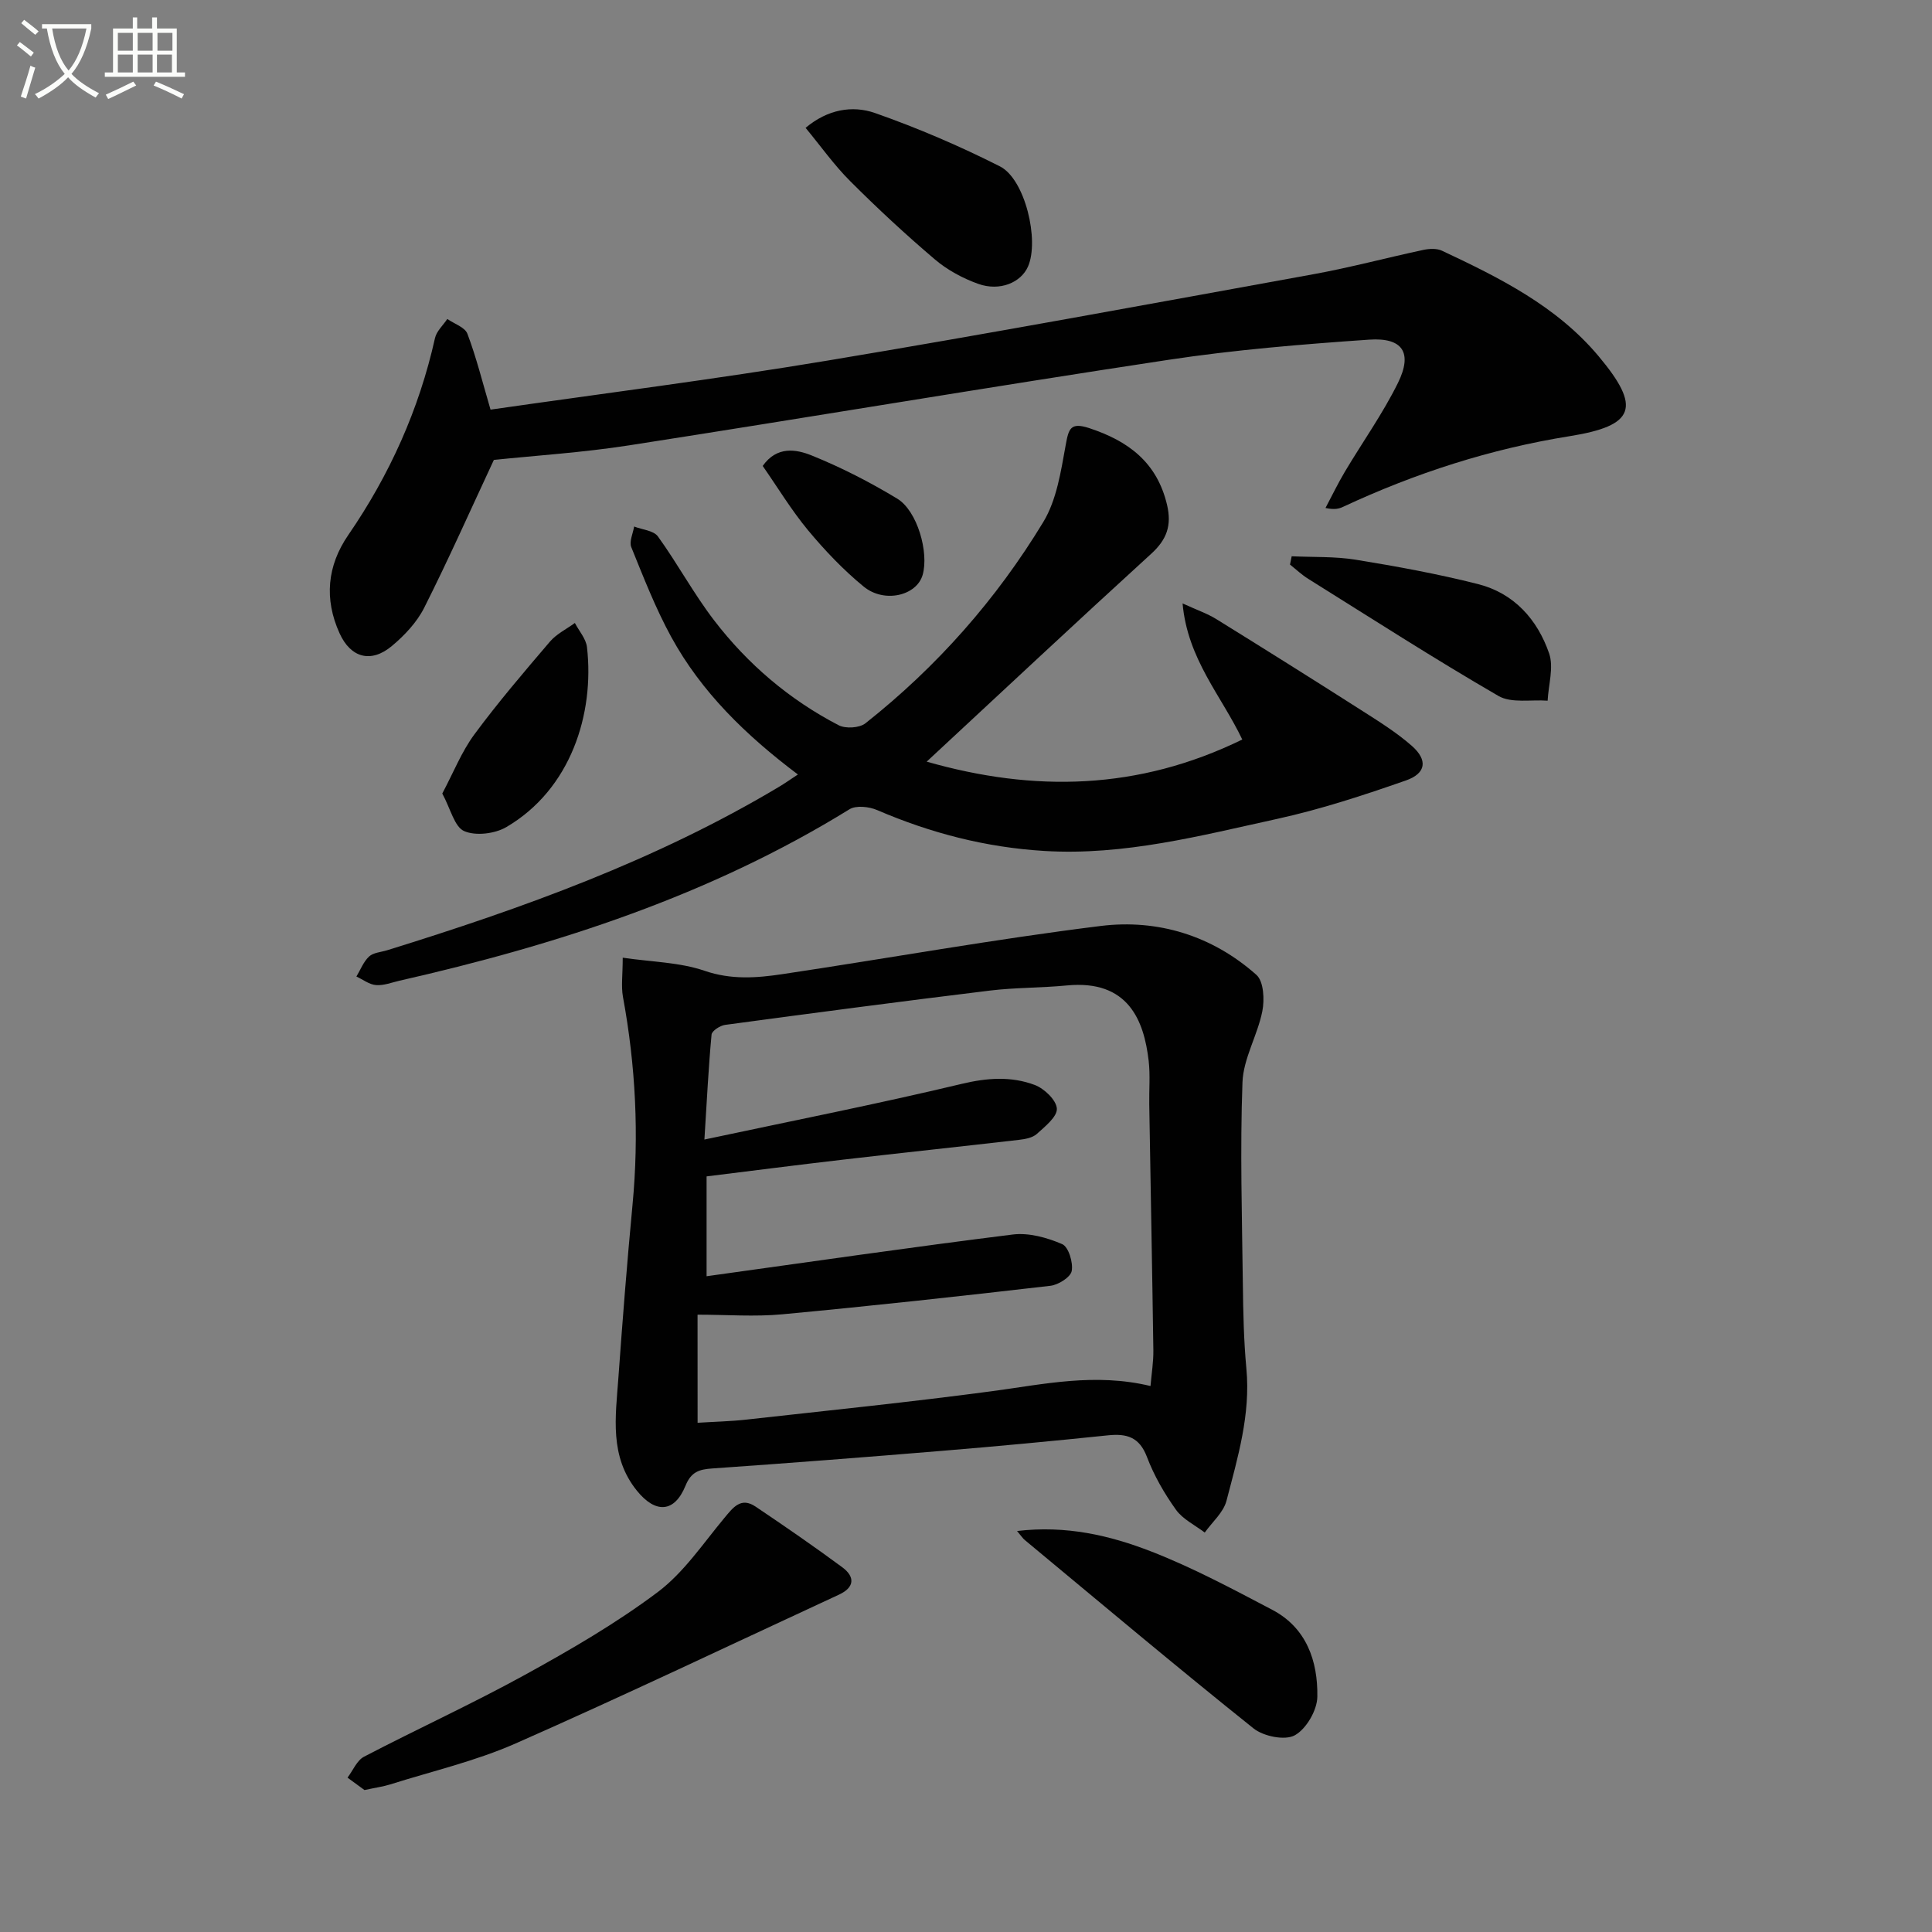
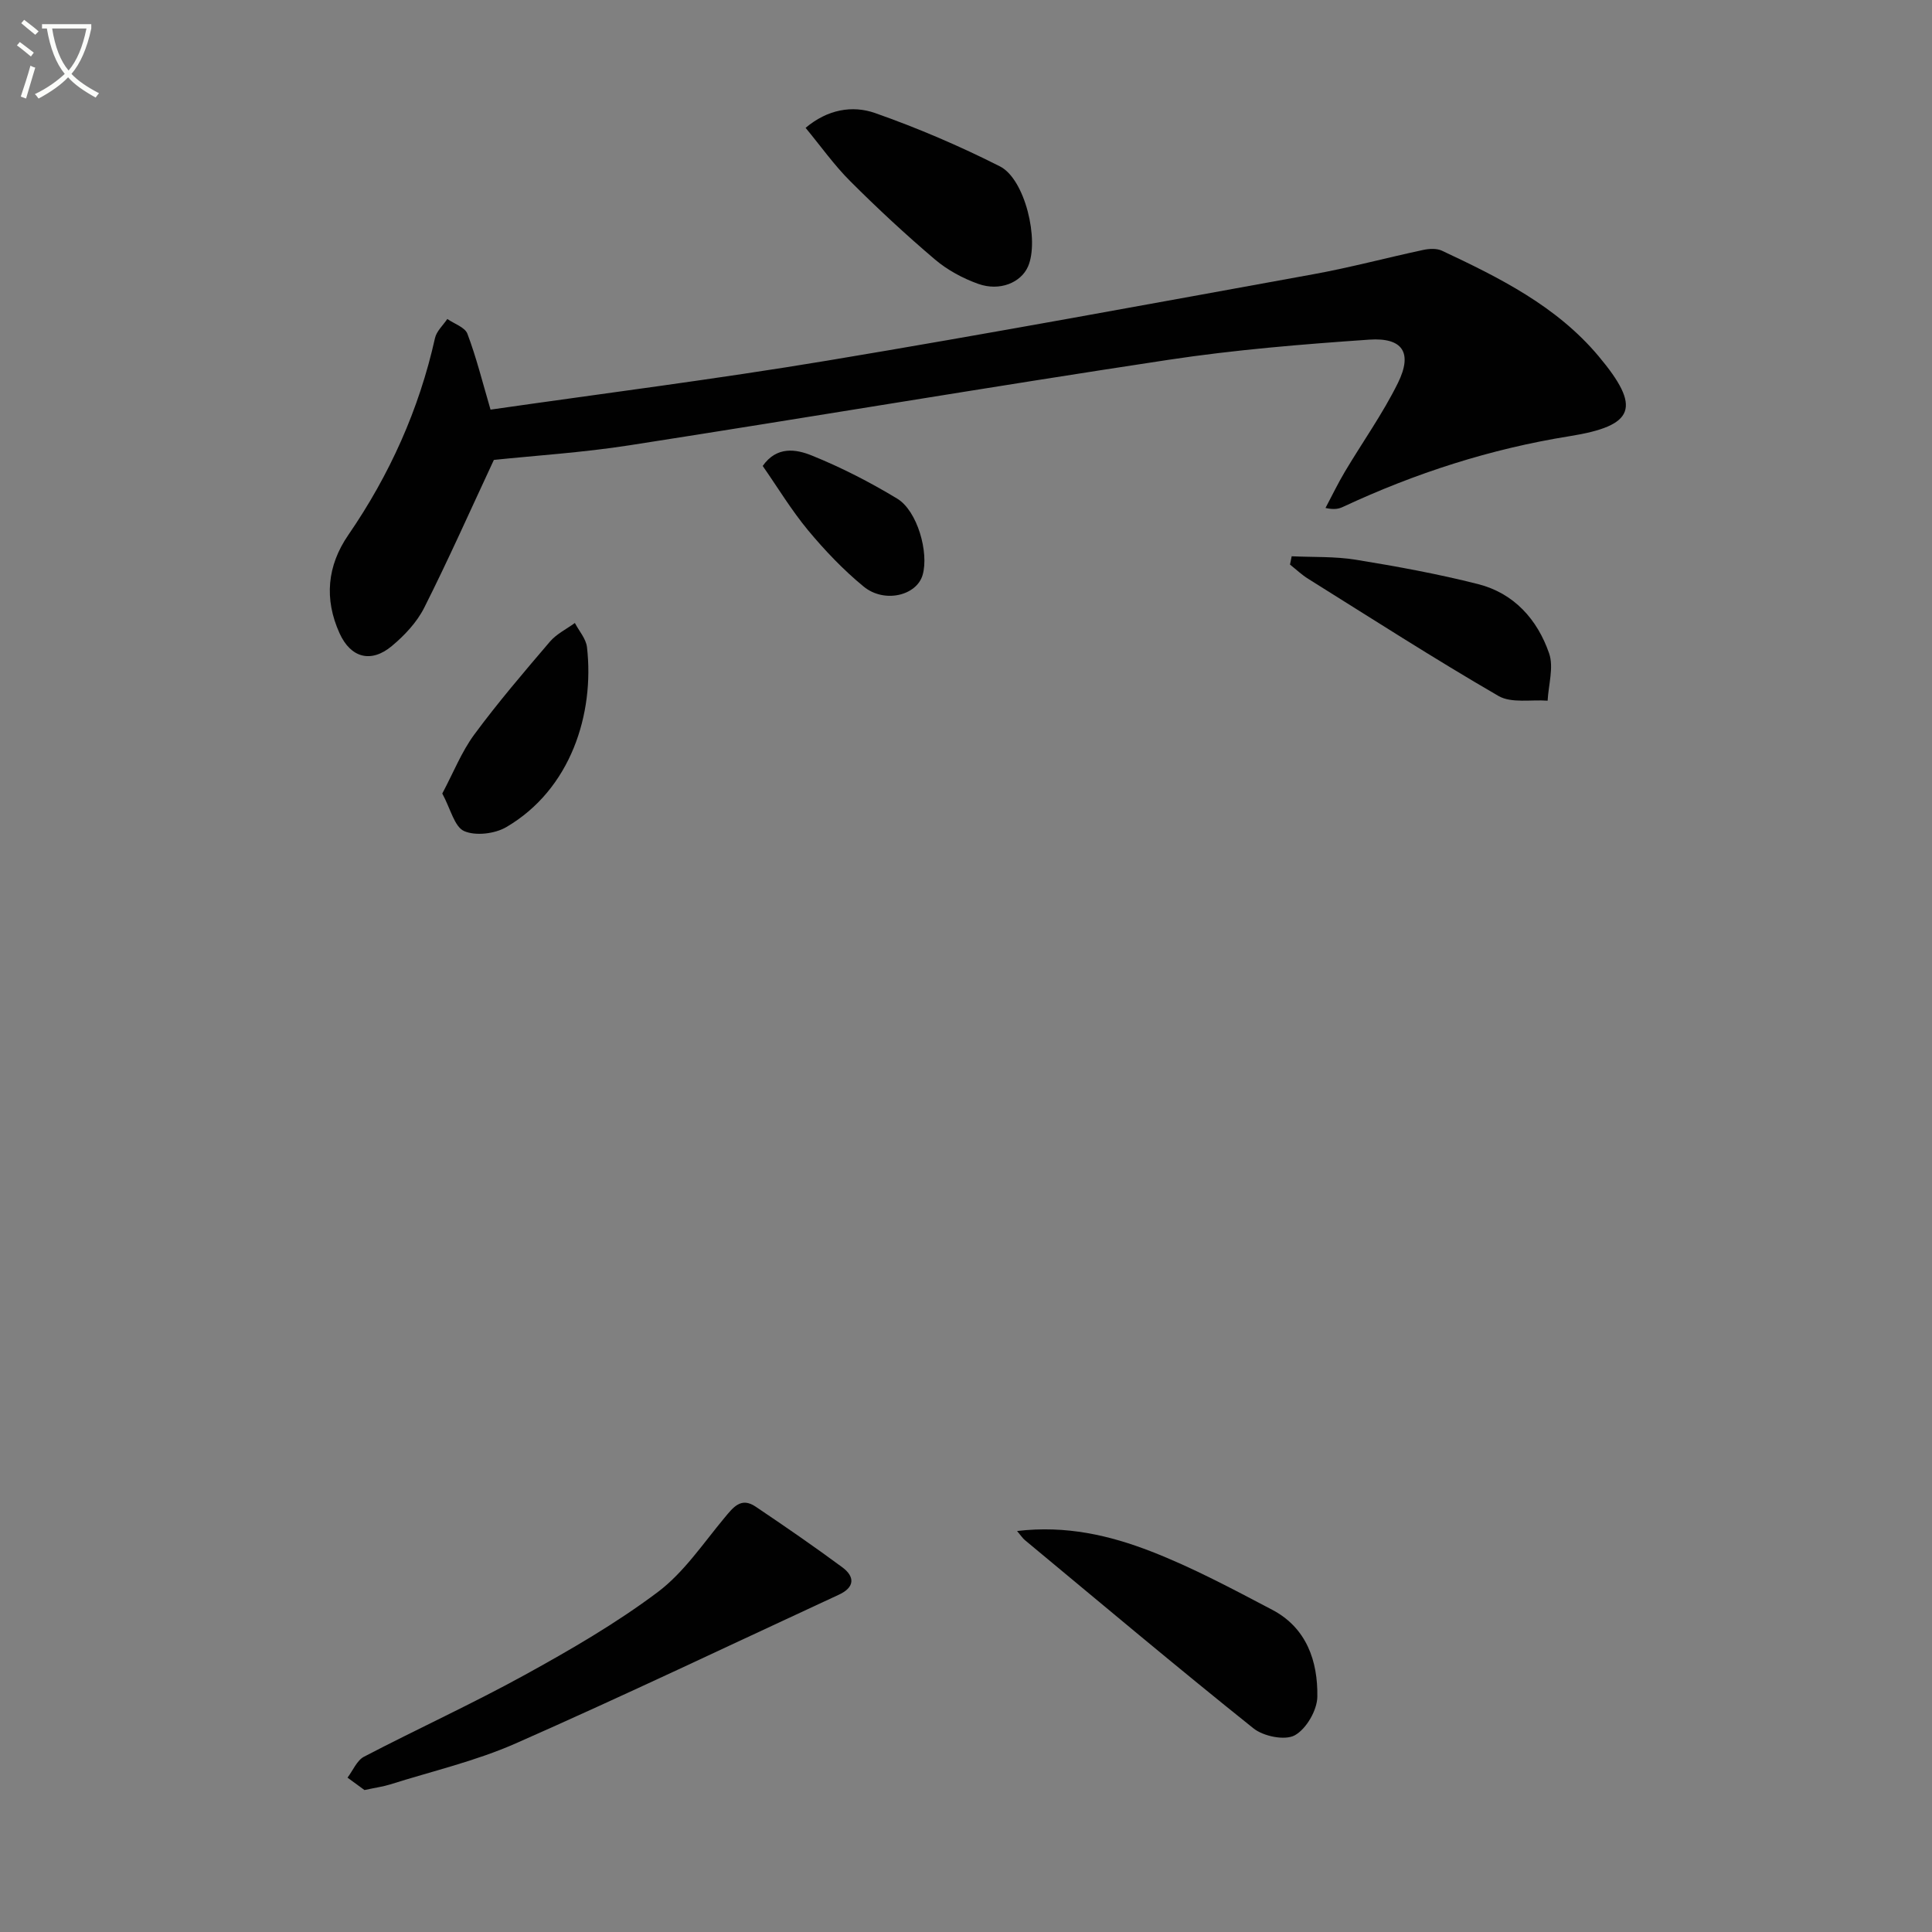
<svg xmlns="http://www.w3.org/2000/svg" enable-background="new 0 0 400 400" viewBox="0 0 400 400">
  <rect x="0" y="0" width="400" height="400" fill="#808080" stroke="none" />
  <path d="m6.4 11.7c-1-.8-1.9-1.6-2.9-2.3l.6-.7c.9.7 1.9 1.4 2.9 2.2zm-2.1 8.3c.7-2.1 1.4-4.2 2-6.4.2.1.6.3 1 .4-.7 2.3-1.3 4.4-1.9 6.4zm3-12.8c-1.1-.9-2.1-1.7-2.9-2.4l.6-.7c1 .8 2 1.5 3 2.4zm1.4-1.3v-.9h10.2v.9c-.9 4.2-2.3 7.3-4.1 9.4 1.3 1.4 3.2 2.7 5.7 4-.2.2-.4.5-.7.9-2.5-1.4-4.4-2.7-5.7-4.2-1.4 1.5-3.5 3-6.1 4.4 0 0 0 0-.1-.1-.3-.4-.5-.7-.7-.8 2.7-1.3 4.7-2.8 6.2-4.2-1.8-2.2-3-5.3-3.7-9.4zm9.2 0h-7.1c.6 3.8 1.7 6.7 3.4 8.7 1.7-2 2.9-4.8 3.7-8.7z" fill="#fbfcfa" />
-   <path d="m31.6 3.6h.9v2.3h4.1v9.1h1.7v.9h-16.6v-.9h1.7v-9.1h4.1v-2.3h.9v2.3h3.1v-2.3zm-4 13.3.6.8c-1.9.9-3.8 1.9-5.8 2.8-.2-.3-.3-.6-.5-.9 2-.9 3.9-1.8 5.7-2.7zm-3.2-10.1v3.7h3.1v-3.7zm0 4.5v3.7h3.1v-3.7zm4.1-4.5v3.7h3.1v-3.7zm0 4.5v3.7h3.1v-3.7zm9.1 9.1c-2.1-1.1-4.1-2-5.8-2.7l.5-.8c2.2.9 4.1 1.8 5.8 2.6zm-1.9-13.6h-3.1v3.7h3.1zm-3.2 4.5v3.7h3.1v-3.7z" fill="#fbfcfa" />
  <g fill="#010101">
-     <path d="m128.93 198.28c6.04.89 11.78.94 16.94 2.71 5.51 1.89 10.75 1.5 16.09.7 21.99-3.29 43.89-7.25 65.94-9.98 11.84-1.46 23.11 2.02 32.23 10.13 1.51 1.34 1.7 5.13 1.22 7.53-.99 4.99-3.93 9.77-4.11 14.72-.51 13.93-.09 27.89.08 41.84.07 5.81.19 11.65.73 17.43.89 9.5-1.79 18.42-4.12 27.36-.63 2.42-2.95 4.4-4.5 6.58-2.03-1.55-4.55-2.75-5.97-4.74-2.4-3.36-4.53-7.05-5.99-10.9-1.56-4.13-4.17-4.89-8.07-4.49-11.4 1.18-22.81 2.26-34.23 3.2-15.89 1.32-31.8 2.55-47.71 3.66-2.7.19-4.36.69-5.53 3.56-2.29 5.63-6.21 5.81-10.06 1.05-5.74-7.1-4.42-15.31-3.84-23.37.86-11.92 1.79-23.85 2.92-35.75 1.38-14.5.66-28.85-1.98-43.16-.39-2.23-.04-4.58-.04-8.08zm15.5 96.29c3.59-.23 6.87-.29 10.12-.66 16.98-1.89 33.99-3.63 50.92-5.89 10.67-1.43 21.21-3.82 32.73-1.06.22-2.62.63-5.03.59-7.43-.24-16.97-.57-33.94-.85-50.9-.05-3 .22-6.03-.12-8.99-.96-8.31-4.19-16.86-16.97-15.61-5.29.51-10.65.42-15.92 1.06-18.28 2.23-36.55 4.64-54.8 7.1-1.05.14-2.74 1.24-2.81 2.01-.63 6.73-.96 13.49-1.48 21.73 18.45-3.93 35.97-7.39 53.33-11.54 5.25-1.25 10.19-1.58 15.04.23 1.98.74 4.49 3.13 4.6 4.9.1 1.68-2.45 3.72-4.15 5.25-.9.81-2.44 1.08-3.74 1.23-12.2 1.41-24.41 2.7-36.61 4.12-9.34 1.08-18.67 2.29-28.02 3.44v20.67c21.37-2.96 42.36-6.02 63.41-8.64 3.31-.41 7.07.64 10.21 1.99 1.31.56 2.3 3.8 1.98 5.56-.24 1.29-2.77 2.88-4.42 3.07-18.47 2.14-36.96 4.17-55.48 5.9-5.73.54-11.55.08-17.57.08.01 7.67.01 14.61.01 22.38z" />
-     <path d="m165.2 160.35c-10.79-8.12-19.97-17.05-26.22-28.46-3.25-5.94-5.73-12.32-8.28-18.61-.47-1.15.36-2.83.59-4.27 1.68.66 4.04.82 4.93 2.06 4.08 5.65 7.4 11.86 11.64 17.38 6.96 9.07 15.59 16.42 25.77 21.7 1.44.75 4.31.58 5.55-.4 14.76-11.67 27.1-25.63 36.82-41.67 2.78-4.59 3.65-10.49 4.64-15.93.61-3.36.96-4.79 4.85-3.52 8.13 2.67 14.07 7.1 16.14 15.92.99 4.25-.06 7.16-3.27 10.09-15.46 14.1-30.73 28.41-46.5 43.05 22.21 6.34 43.79 5.95 65.34-4.58-4.31-9.05-11.34-16.64-12.36-28.18 2.98 1.37 5.11 2.09 6.97 3.24 10.01 6.2 19.99 12.46 29.92 18.8 3.63 2.32 7.35 4.62 10.57 7.45 3.34 2.94 2.98 5.7-1.23 7.17-8.74 3.05-17.61 5.97-26.64 7.95-15.86 3.47-31.67 7.64-48.21 6.64-12.09-.73-23.53-3.69-34.61-8.46-1.67-.72-4.37-1.02-5.75-.16-28.8 17.79-60.44 28.05-93.17 35.49-1.61.37-3.26 1.03-4.85.9-1.39-.11-2.7-1.15-4.05-1.77.85-1.41 1.46-3.06 2.62-4.14.88-.82 2.44-.9 3.71-1.29 28.12-8.71 55.73-18.65 81.14-33.83 1.13-.67 2.22-1.44 3.94-2.57z" />
    <path d="m101.56 84.81c23.21-3.34 46.58-6.29 69.8-10.16 33.56-5.59 67.02-11.78 100.49-17.86 7.67-1.39 15.22-3.42 22.84-5.05 1.23-.26 2.76-.34 3.84.16 11.92 5.6 23.74 11.47 32.42 21.82 8.95 10.67 7.57 14.42-6 16.59-16.35 2.62-31.92 7.64-46.89 14.63-.84.39-1.75.64-3.63.23 1.33-2.51 2.57-5.08 4.02-7.52 3.65-6.13 7.83-11.99 10.98-18.37 3.07-6.24 1.01-9.44-5.96-8.96-13.91.96-27.86 2.1-41.64 4.19-37.22 5.63-74.35 11.91-111.55 17.69-9.64 1.5-19.42 2.12-28.03 3.02-4.84 10.37-9.39 20.62-14.43 30.62-1.52 3.01-4.07 5.72-6.69 7.91-4.32 3.61-8.52 2.45-10.83-2.64-3.21-7.08-2.57-13.97 1.8-20.33 8.57-12.47 14.66-25.99 17.96-40.78.32-1.44 1.67-2.64 2.55-3.96 1.43 1 3.65 1.71 4.16 3.06 1.85 4.89 3.12 10.02 4.79 15.71z" />
    <path d="m75.46 370.61c-.87-.64-2.19-1.6-3.51-2.57 1.12-1.47 1.93-3.55 3.41-4.33 11.05-5.76 22.41-10.95 33.32-16.95 9.45-5.2 18.88-10.67 27.48-17.12 5.4-4.05 9.39-10.05 13.8-15.35 1.83-2.19 3.43-4.41 6.48-2.36 6.06 4.08 12.08 8.22 17.95 12.56 2.64 1.95 2.58 4.15-.68 5.66-22.3 10.32-44.48 20.9-66.95 30.81-8.3 3.66-17.29 5.74-25.99 8.49-1.4.44-2.9.64-5.31 1.16z" />
    <path d="m210.57 316.98c10.18-1.21 19.21.91 27.76 4.23 8.62 3.35 16.86 7.77 25.07 12.08 7.12 3.74 9.46 10.64 9.34 18.01-.04 2.8-2.3 6.68-4.68 7.98-2.04 1.12-6.48.21-8.54-1.44-15.96-12.76-31.6-25.92-47.32-38.97-.45-.36-.77-.88-1.63-1.89z" />
    <path d="m166.79 26.47c4.54-3.83 9.68-4.71 14.37-3.07 8.83 3.1 17.51 6.82 25.87 11.05 5.2 2.63 8.19 15.3 5.81 20.73-1.47 3.34-5.85 5.18-10.31 3.59-3.19-1.14-6.38-2.86-8.96-5.05-6.06-5.15-11.9-10.57-17.52-16.19-3.36-3.35-6.13-7.28-9.26-11.06z" />
    <path d="m267.43 115.17c4.44.21 8.94.01 13.3.72 8.48 1.38 16.96 2.93 25.28 5.04 7.44 1.88 12.3 7.33 14.72 14.35.99 2.88-.14 6.5-.31 9.79-3.43-.26-7.5.57-10.18-.98-13.34-7.73-26.31-16.08-39.39-24.25-1.35-.84-2.52-1.96-3.77-2.95.11-.58.23-1.15.35-1.72z" />
    <path d="m91.57 164.29c2.32-4.36 3.99-8.64 6.63-12.22 4.9-6.64 10.29-12.94 15.66-19.23 1.36-1.59 3.42-2.59 5.16-3.86.87 1.67 2.31 3.27 2.51 5.02 1.57 13.77-3.33 29.41-16.7 37.24-2.37 1.39-6.35 1.87-8.73.83-2.02-.89-2.8-4.59-4.53-7.78z" />
    <path d="m157.91 96.47c2.94-4.19 6.97-3.45 10.14-2.17 6.12 2.47 12.06 5.52 17.71 8.94 4.17 2.52 6.6 11.15 5.26 15.8-1.23 4.27-7.91 5.92-12.2 2.41-4.21-3.45-8.03-7.47-11.52-11.66-3.47-4.19-6.3-8.89-9.39-13.32z" />
  </g>
</svg>